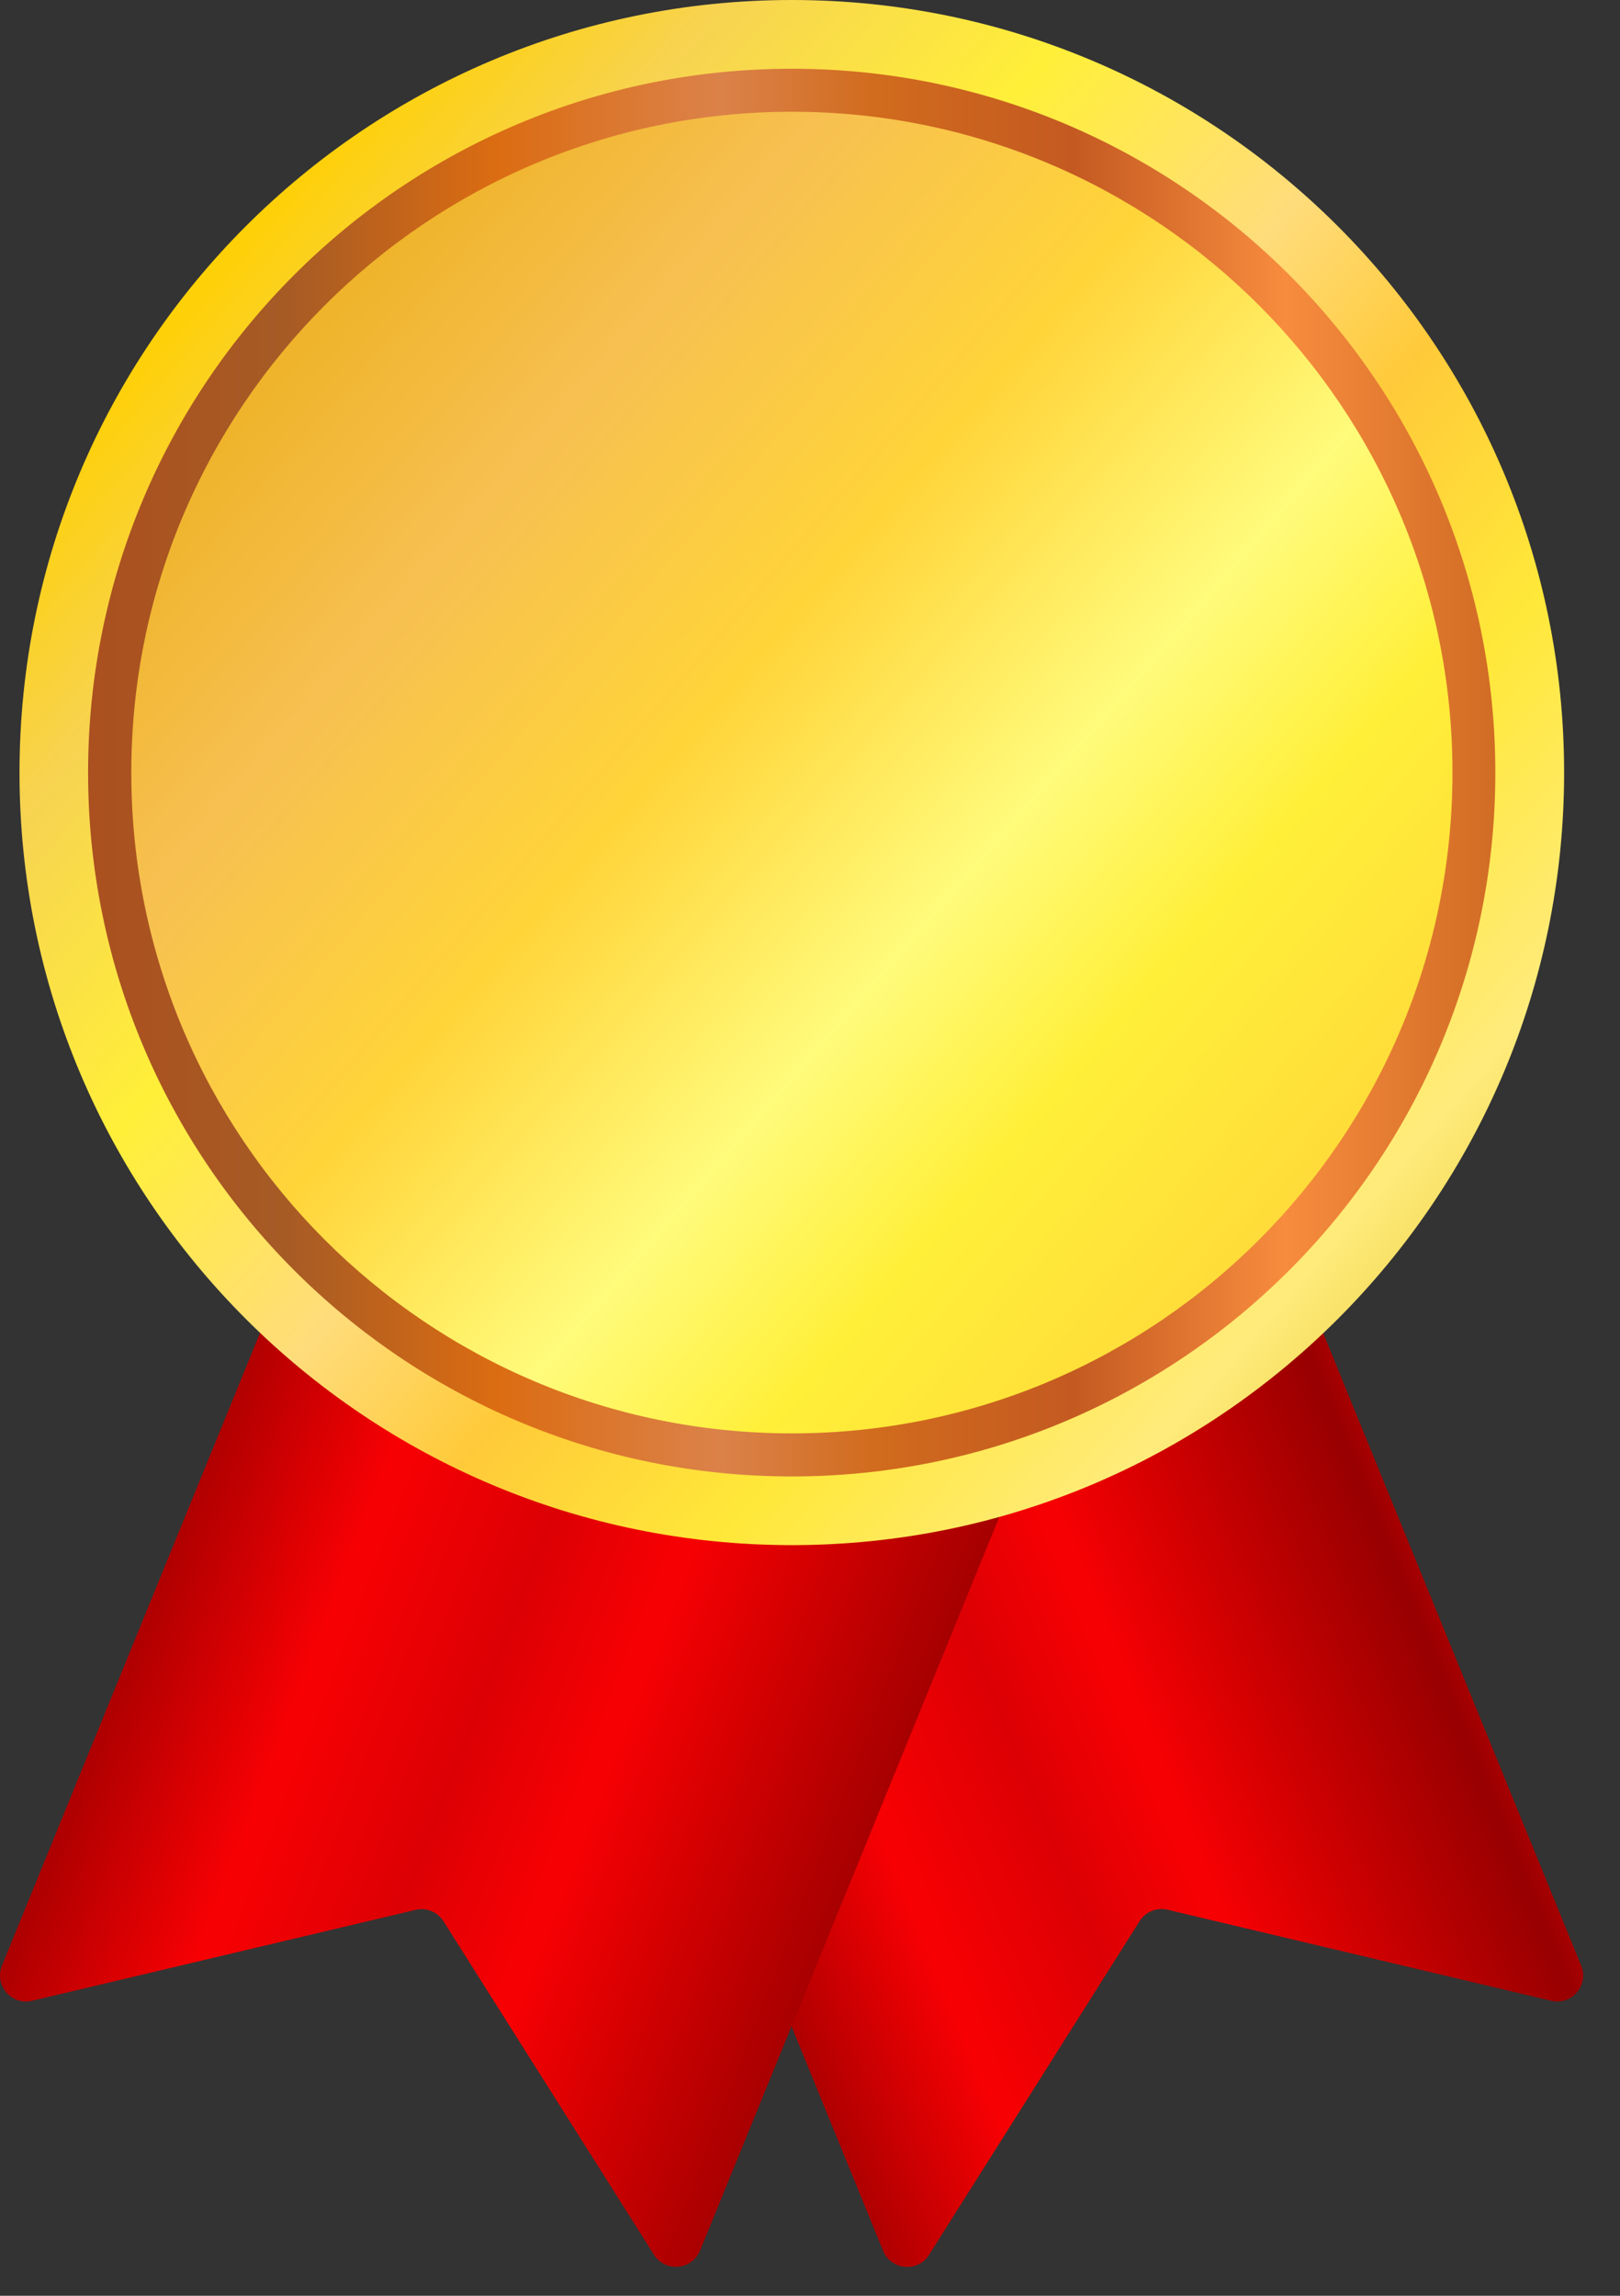
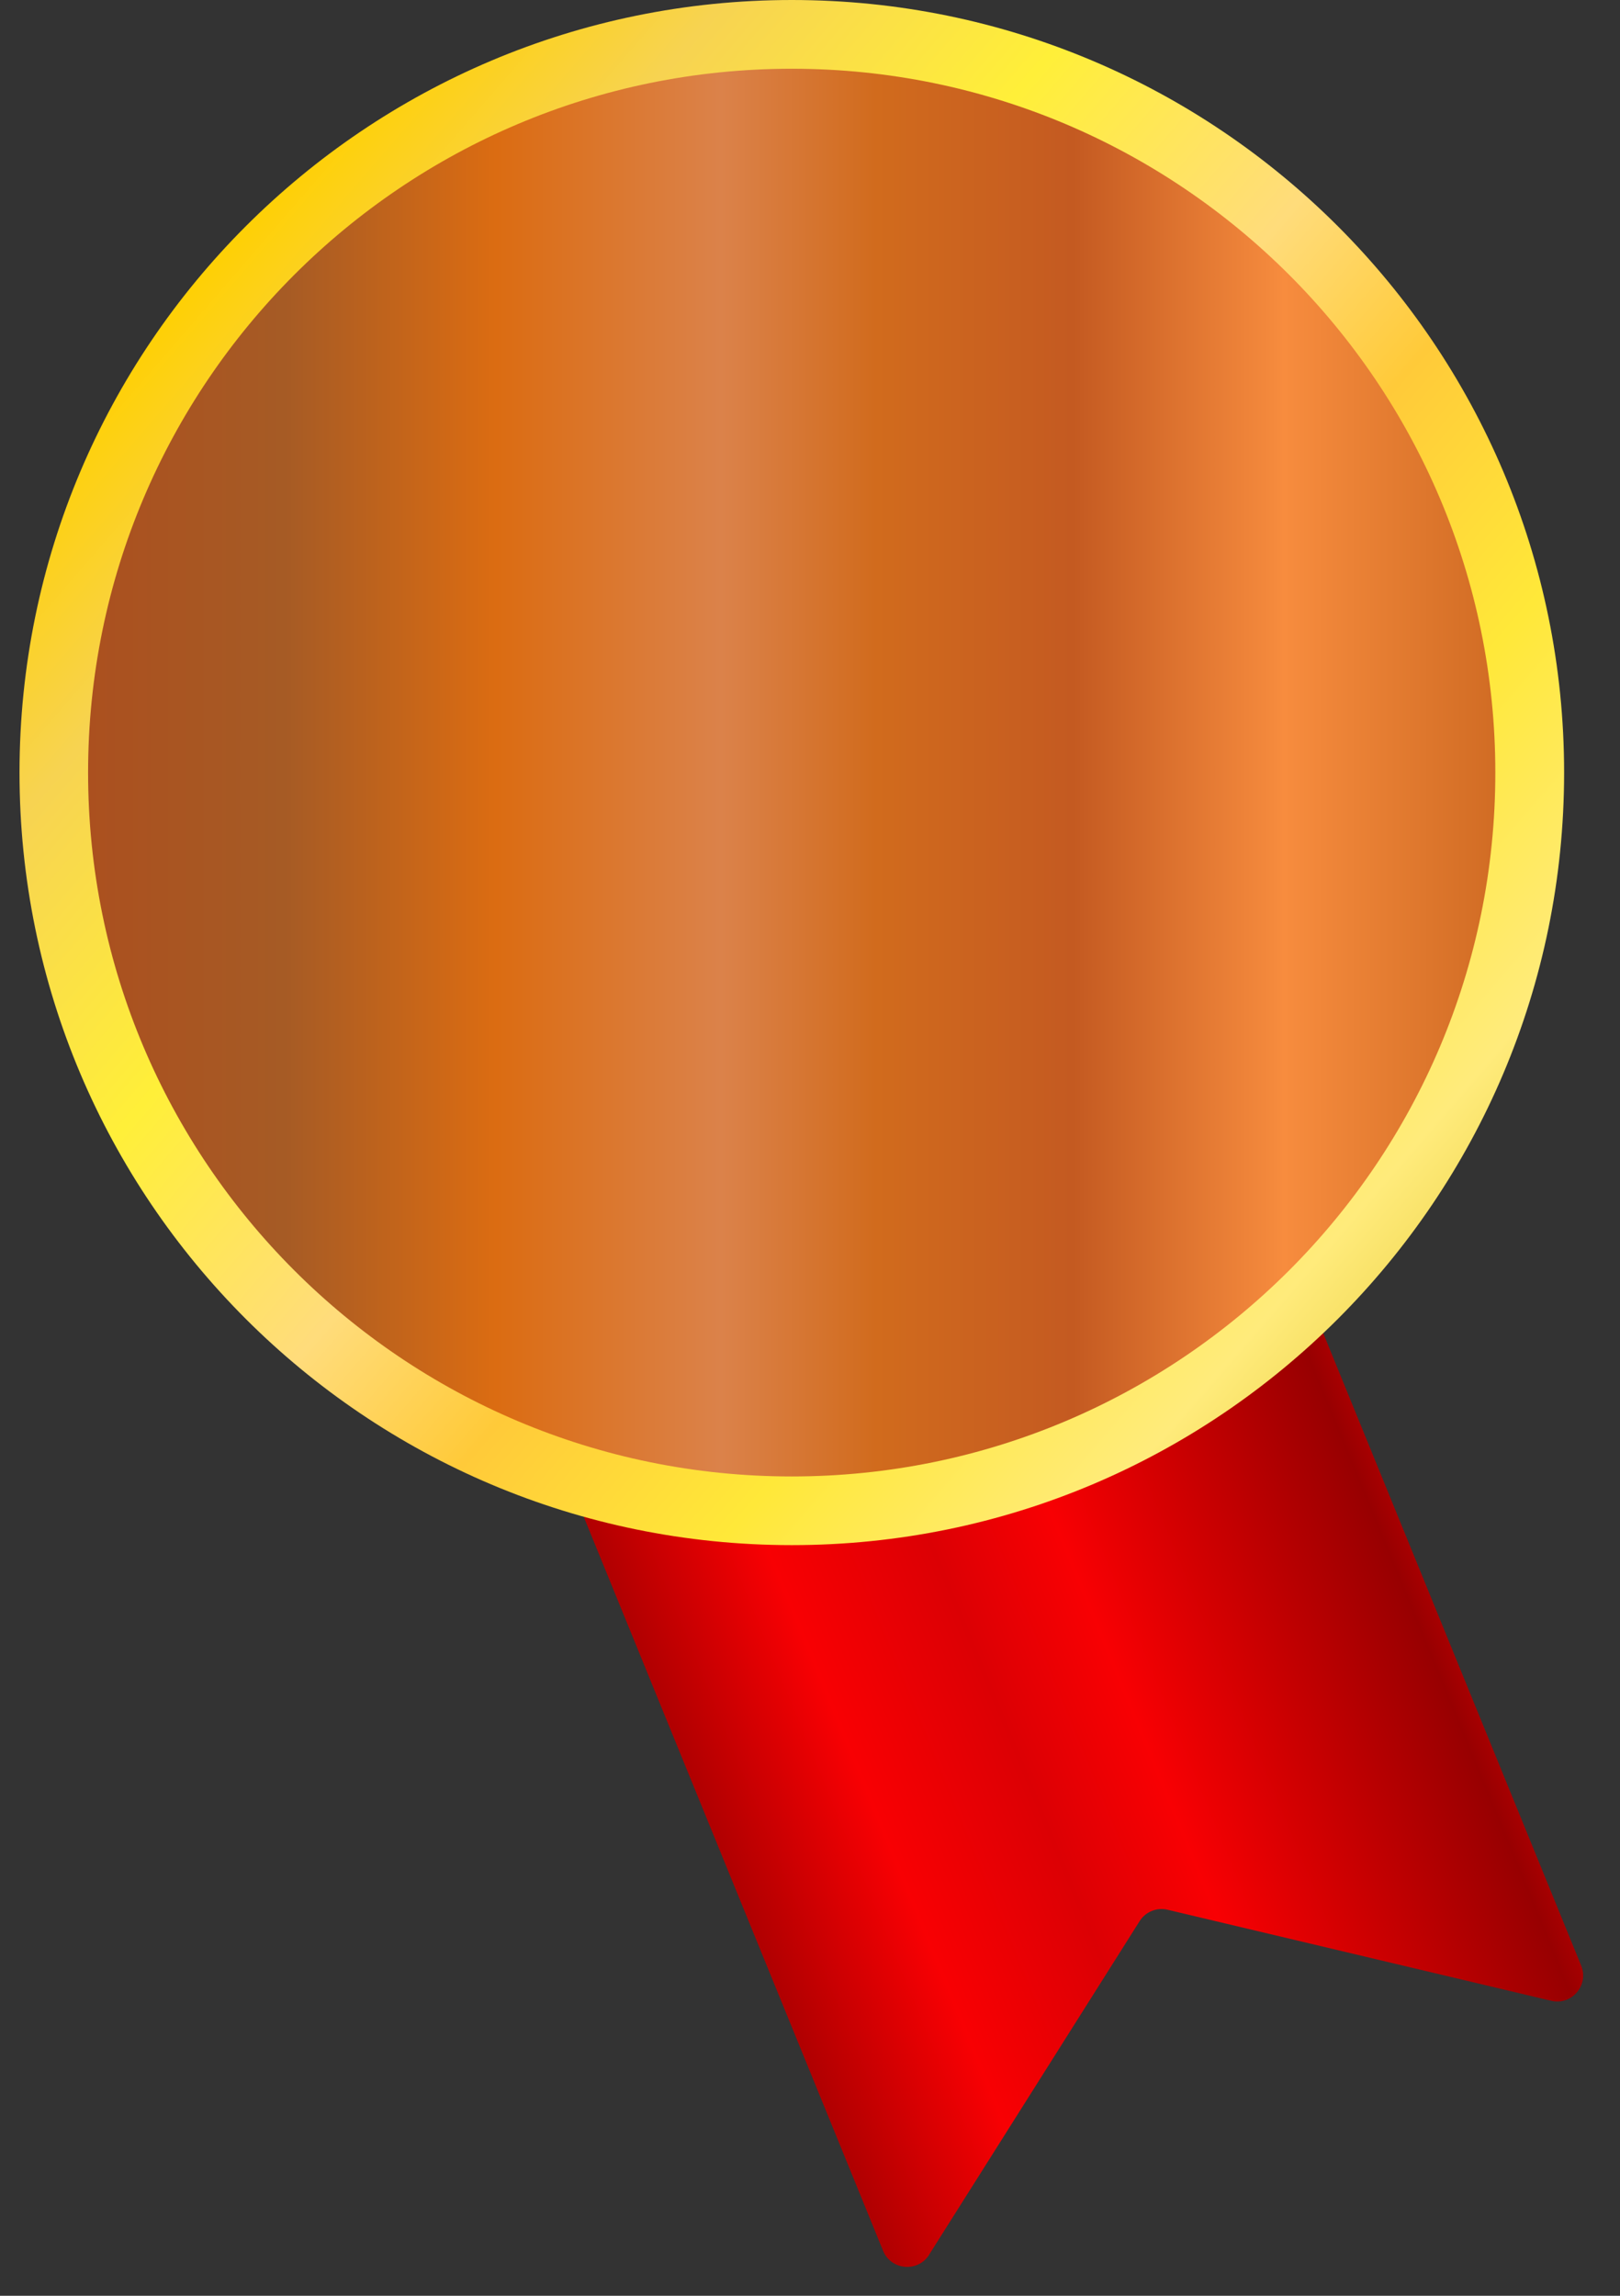
<svg xmlns="http://www.w3.org/2000/svg" width="24" height="34" viewBox="0 0 24 34" fill="none">
  <rect x="0" y="0" width="24" height="34" fill="#333333" stroke="none" />
  <path d="M13.765 33.391L16.883 28.452C16.971 28.312 17.138 28.245 17.297 28.283L22.98 29.631C23.284 29.704 23.543 29.401 23.425 29.111L18.601 17.287L8.258 21.508L13.082 33.332C13.2 33.623 13.598 33.657 13.765 33.393V33.391Z" fill="url(#paint0_linear_18841_6295)" />
-   <path d="M15.197 21.507L14.634 22.883L12.557 27.975L12.47 28.185L11.723 30.017L10.371 33.331C10.253 33.622 9.855 33.656 9.688 33.391L6.57 28.453C6.482 28.315 6.316 28.246 6.156 28.285L0.475 29.631C0.17 29.704 -0.089 29.401 0.029 29.11L4.853 17.287L15.197 21.508V21.507Z" fill="url(#paint1_linear_18841_6295)" />
  <path d="M11.731 22.883C18.05 22.883 23.172 17.761 23.172 11.442C23.172 5.123 18.05 0 11.731 0C5.412 0 0.289 5.123 0.289 11.442C0.289 17.761 5.412 22.883 11.731 22.883Z" fill="url(#paint2_linear_18841_6295)" />
  <path d="M11.729 21.866C17.486 21.866 22.153 17.199 22.153 11.442C22.153 5.685 17.486 1.018 11.729 1.018C5.972 1.018 1.305 5.685 1.305 11.442C1.305 17.199 5.972 21.866 11.729 21.866Z" fill="url(#paint3_linear_18841_6295)" />
-   <path d="M11.732 21.228C17.137 21.228 21.518 16.847 21.518 11.442C21.518 6.037 17.137 1.655 11.732 1.655C6.327 1.655 1.945 6.037 1.945 11.442C1.945 16.847 6.327 21.228 11.732 21.228Z" fill="url(#paint4_linear_18841_6295)" />
  <defs>
    <linearGradient id="paint0_linear_18841_6295" x1="8.849" y1="28.393" x2="22.884" y2="22.621" gradientUnits="userSpaceOnUse">
      <stop stop-color="#FF0000" />
      <stop offset="0.04" stop-color="#E10000" />
      <stop offset="0.08" stop-color="#960000" />
      <stop offset="0.29" stop-color="#F80003" />
      <stop offset="0.44" stop-color="#DC0004" />
      <stop offset="0.56" stop-color="#F80003" />
      <stop offset="0.69" stop-color="#CD0001" />
      <stop offset="0.85" stop-color="#980001" />
      <stop offset="0.96" stop-color="#E30002" />
      <stop offset="1" stop-color="#FF0002" />
    </linearGradient>
    <linearGradient id="paint1_linear_18841_6295" x1="0.242" y1="22.671" x2="15.794" y2="28.665" gradientUnits="userSpaceOnUse">
      <stop stop-color="#FF0000" />
      <stop offset="0.04" stop-color="#E10000" />
      <stop offset="0.08" stop-color="#960000" />
      <stop offset="0.29" stop-color="#F80003" />
      <stop offset="0.44" stop-color="#DC0004" />
      <stop offset="0.56" stop-color="#F80003" />
      <stop offset="0.69" stop-color="#CD0001" />
      <stop offset="0.85" stop-color="#980001" />
      <stop offset="0.96" stop-color="#E30002" />
      <stop offset="1" stop-color="#FF0002" />
    </linearGradient>
    <linearGradient id="paint2_linear_18841_6295" x1="2.933" y1="3.835" x2="22.698" y2="20.927" gradientUnits="userSpaceOnUse">
      <stop stop-color="#FFD000" />
      <stop offset="0.13" stop-color="#F7D351" />
      <stop offset="0.29" stop-color="#FFEF39" />
      <stop offset="0.45" stop-color="#FFDC7B" />
      <stop offset="0.56" stop-color="#FFCA39" />
      <stop offset="0.7" stop-color="#FFE839" />
      <stop offset="0.85" stop-color="#FFEB7B" />
      <stop offset="1" stop-color="#E0C126" />
    </linearGradient>
    <linearGradient id="paint3_linear_18841_6295" x1="1.303" y1="11.442" x2="22.153" y2="11.442" gradientUnits="userSpaceOnUse">
      <stop stop-color="#AB501F" />
      <stop offset="0.14" stop-color="#A65B25" />
      <stop offset="0.29" stop-color="#DB6C12" />
      <stop offset="0.45" stop-color="#DB824A" />
      <stop offset="0.56" stop-color="#D16B1D" />
      <stop offset="0.7" stop-color="#C45A21" />
      <stop offset="0.85" stop-color="#F78C3E" />
      <stop offset="1" stop-color="#D16C24" />
    </linearGradient>
    <linearGradient id="paint4_linear_18841_6295" x1="4.427" y1="5.141" x2="25.649" y2="23.448" gradientUnits="userSpaceOnUse">
      <stop stop-color="#EFB42B" />
      <stop offset="0.13" stop-color="#F7C051" />
      <stop offset="0.29" stop-color="#FFD439" />
      <stop offset="0.45" stop-color="#FFFB7B" />
      <stop offset="0.56" stop-color="#FFEF39" />
      <stop offset="0.7" stop-color="#FFDB39" />
      <stop offset="0.85" stop-color="#FFE77B" />
      <stop offset="1" stop-color="#E0B526" />
    </linearGradient>
  </defs>
</svg>